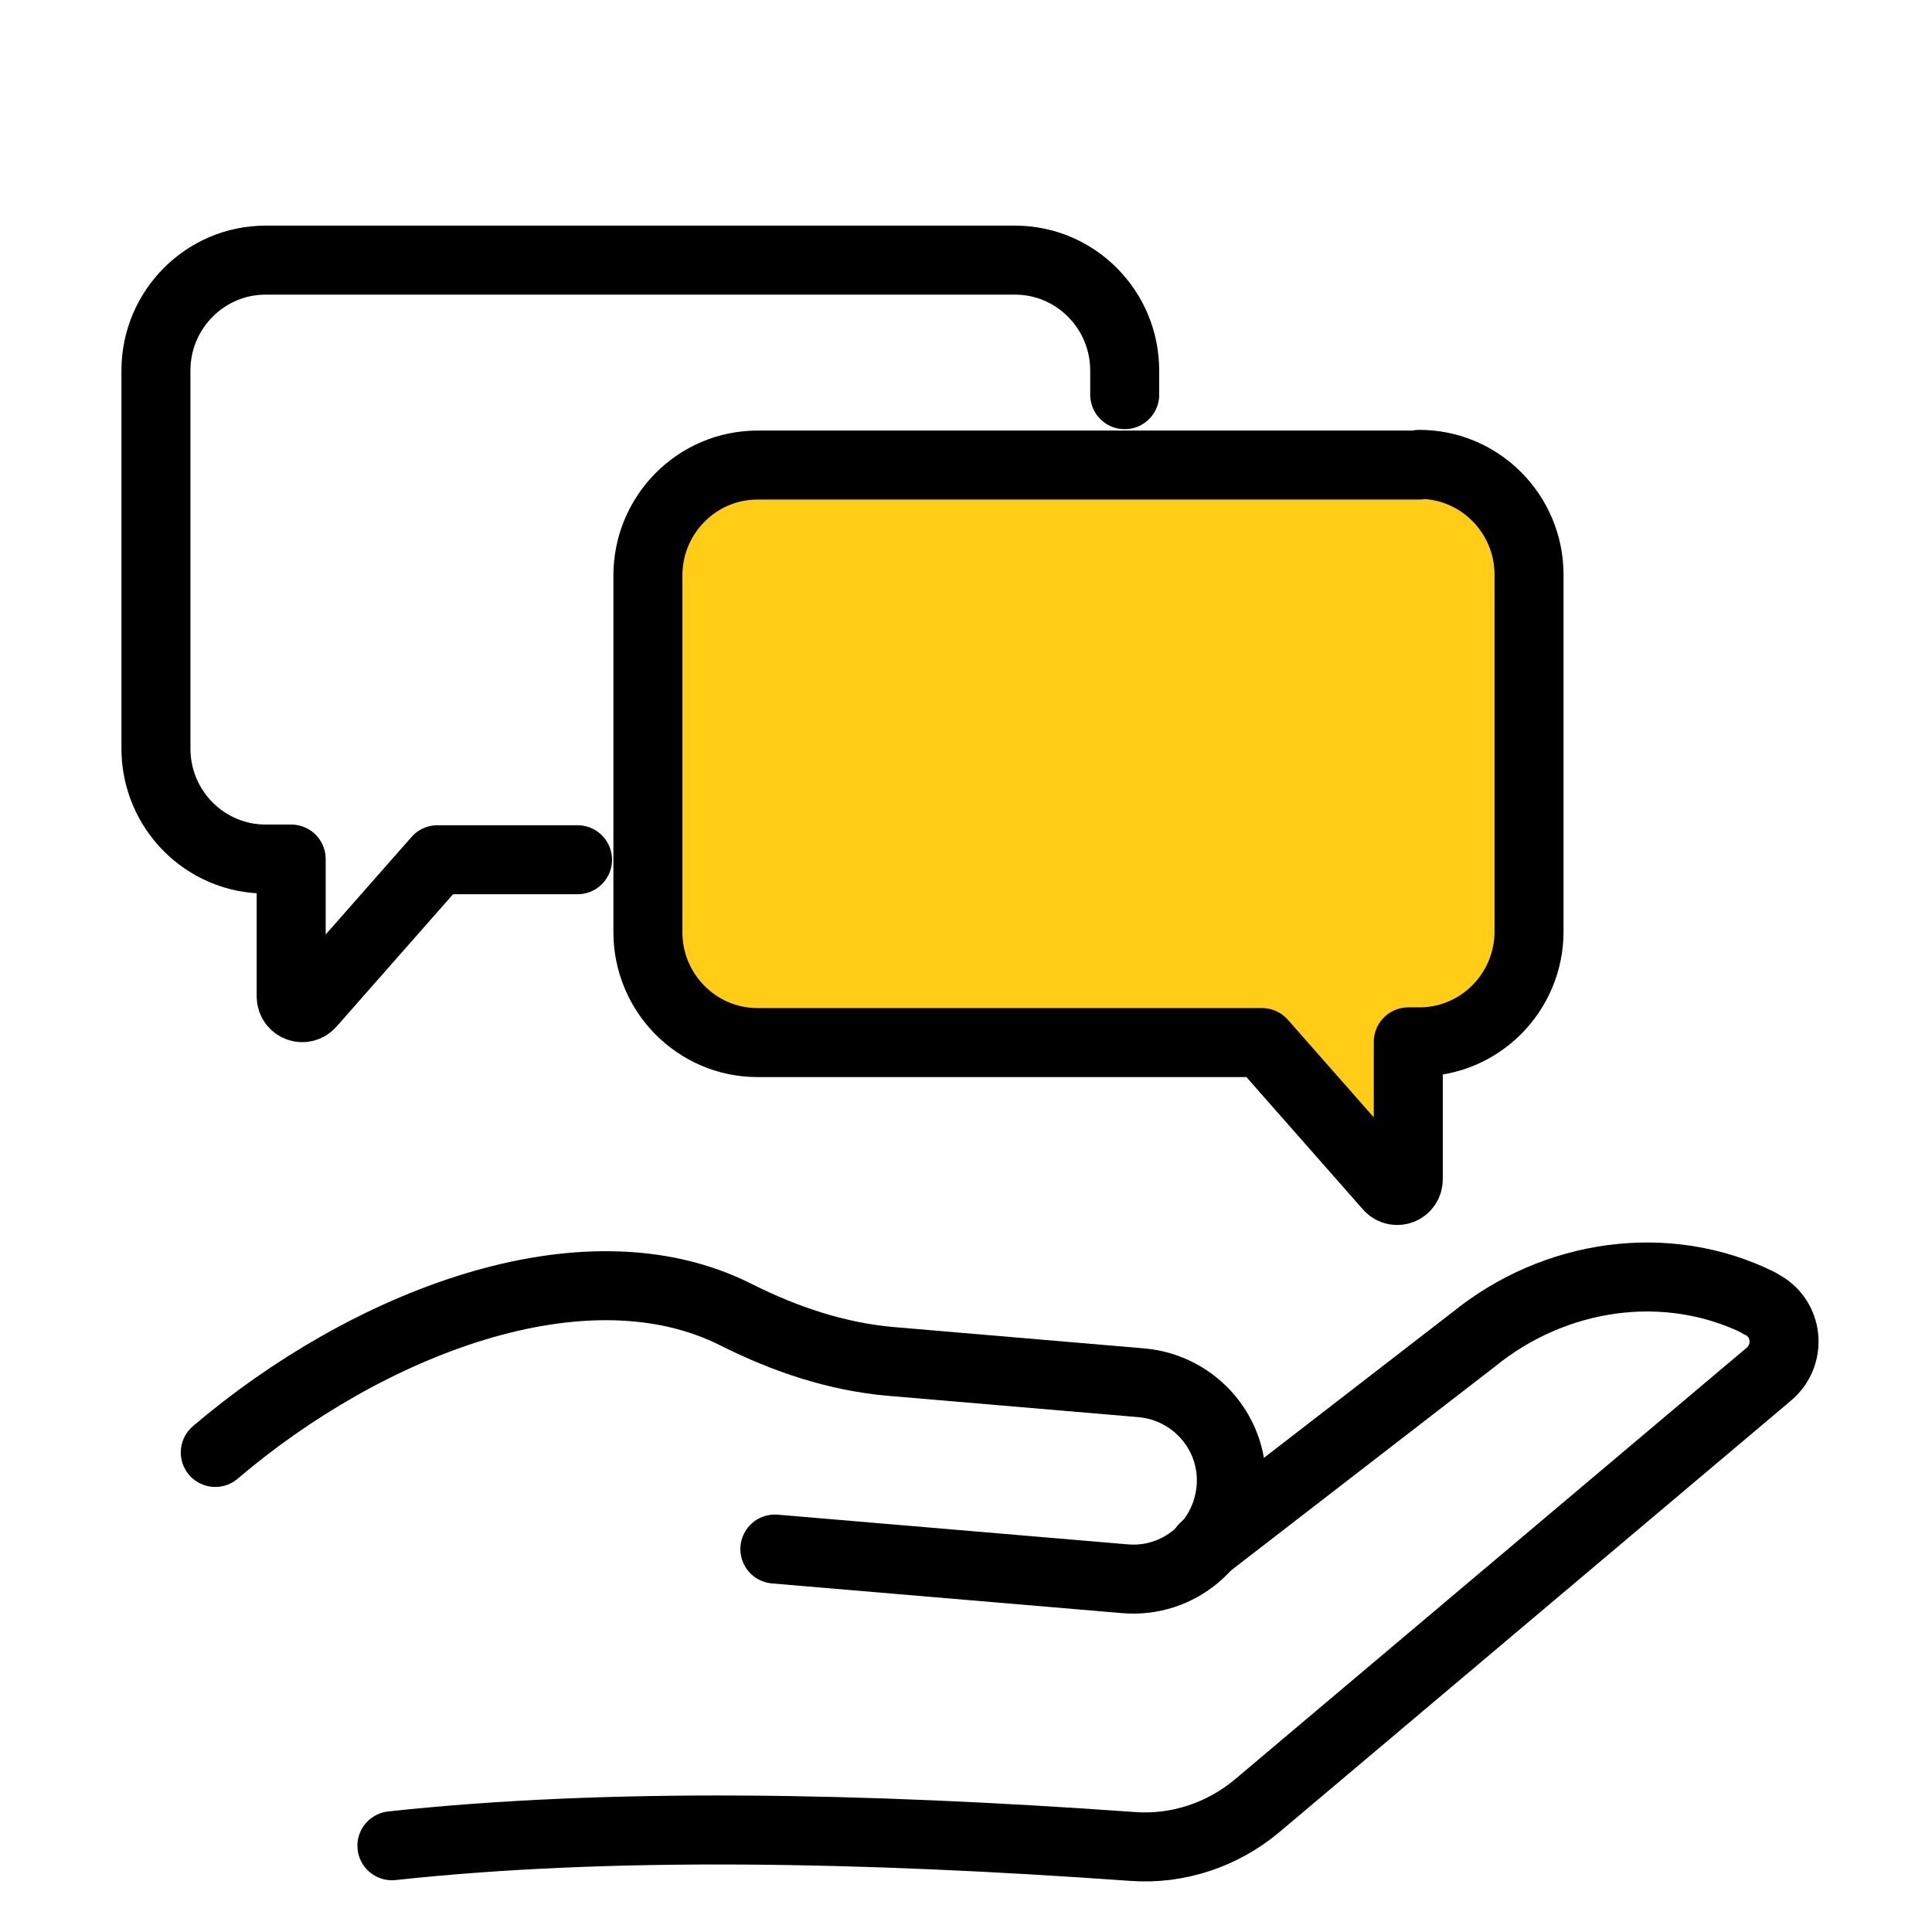
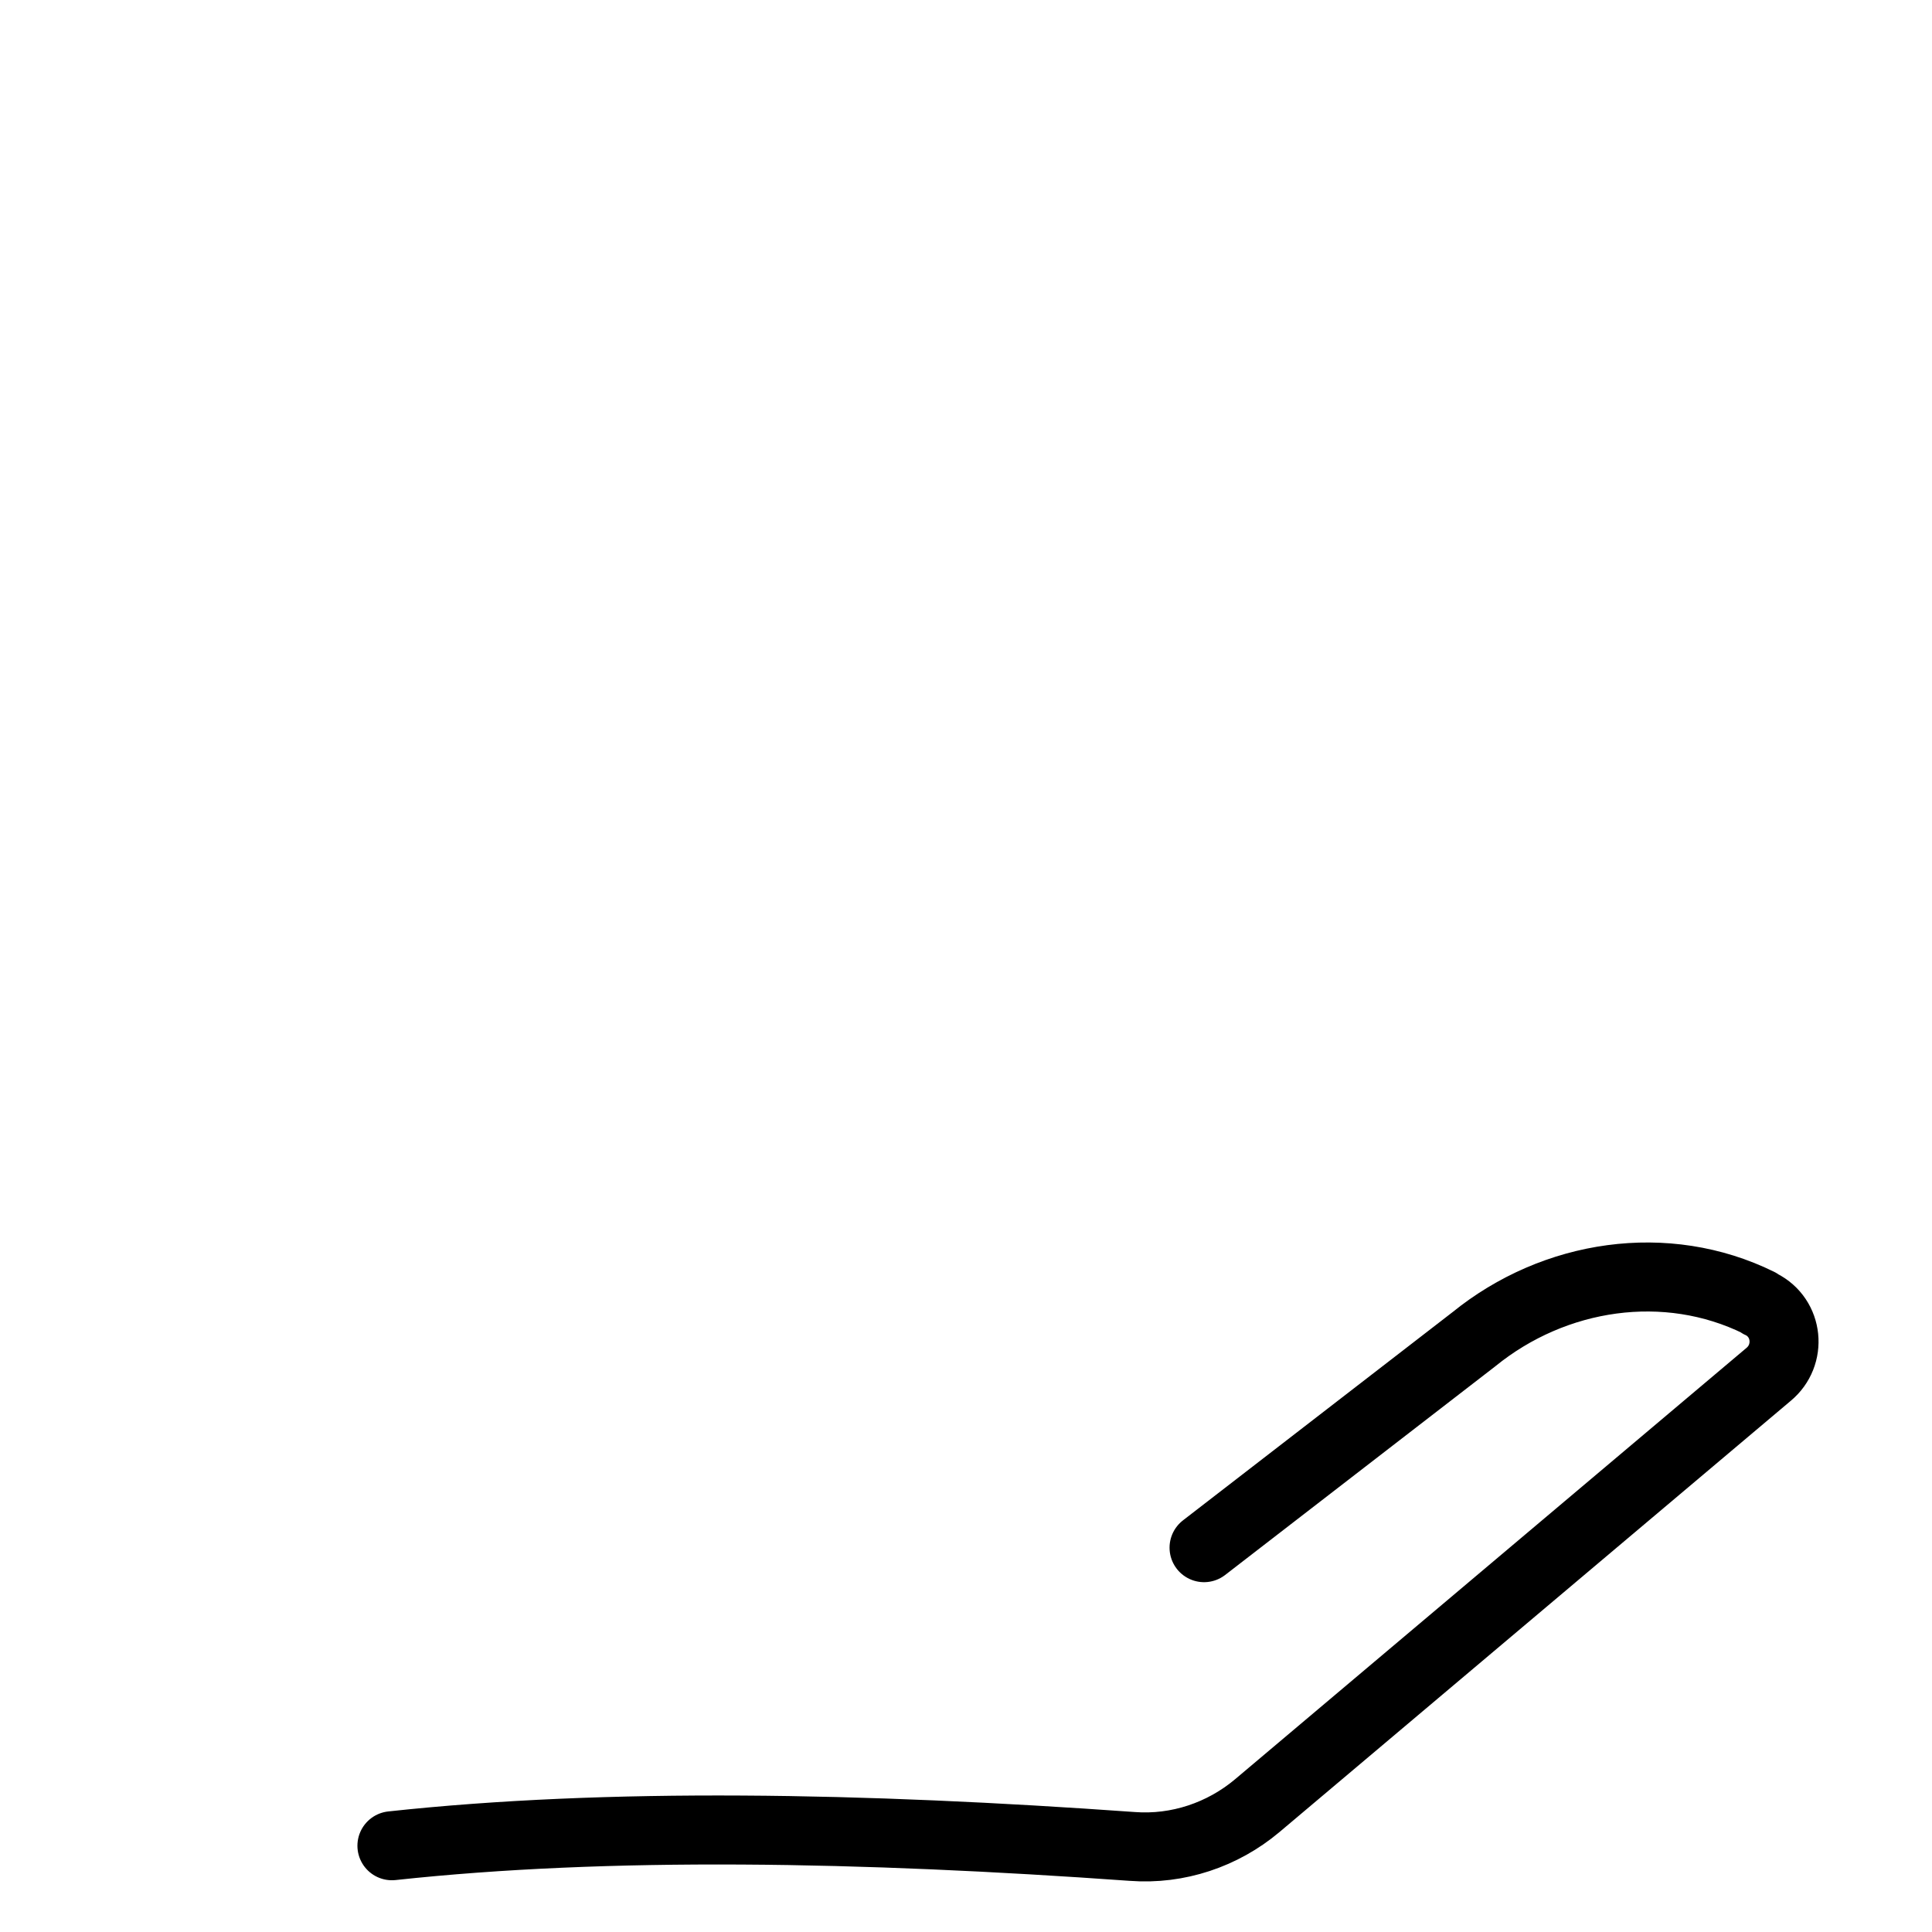
<svg xmlns="http://www.w3.org/2000/svg" id="_レイヤー_2" viewBox="0 0 28 28">
  <defs>
    <style>.cls-1,.cls-2{fill:none;}.cls-2,.cls-3{stroke:#000;stroke-linecap:round;stroke-linejoin:round;}.cls-3{fill:#ffcd16;}</style>
  </defs>
  <g id="design">
-     <rect class="cls-1" width="28" height="28" />
    <path class="cls-2" d="M5.68,26.75c3.14-.34,6.81-.27,10.73.01.66.05,1.31-.17,1.81-.59l7.41-6.25c.34-.28.29-.82-.11-1.02-.01,0-.02-.01-.03-.02-1.34-.66-2.96-.42-4.13.53l-3.91,3.02" />
-     <path class="cls-2" d="M11.23,22.45l5.07.43c.78.07,1.47-.51,1.54-1.3h0c.07-.78-.51-1.47-1.3-1.54l-3.64-.31c-.78-.07-1.52-.32-2.22-.67-2.22-1.13-5.39.14-7.56,1.99" />
-     <path class="cls-2" d="M16.3,5.72v-.35c0-.88-.71-1.6-1.59-1.6H3.85c-.88,0-1.59.72-1.59,1.6v5.48c0,.88.71,1.6,1.59,1.6h.37v1.99c0,.15.18.22.28.11l1.84-2.09h2.03" />
-     <path class="cls-3" d="M20.57,6.74h-9.59c-.88,0-1.59.72-1.59,1.6v5.17c0,.88.71,1.6,1.59,1.6h7.31l1.84,2.09c.1.11.28.04.28-.11v-1.99h.16c.88,0,1.59-.72,1.59-1.6v-5.17c0-.88-.71-1.6-1.59-1.6Z" />
  </g>
</svg>